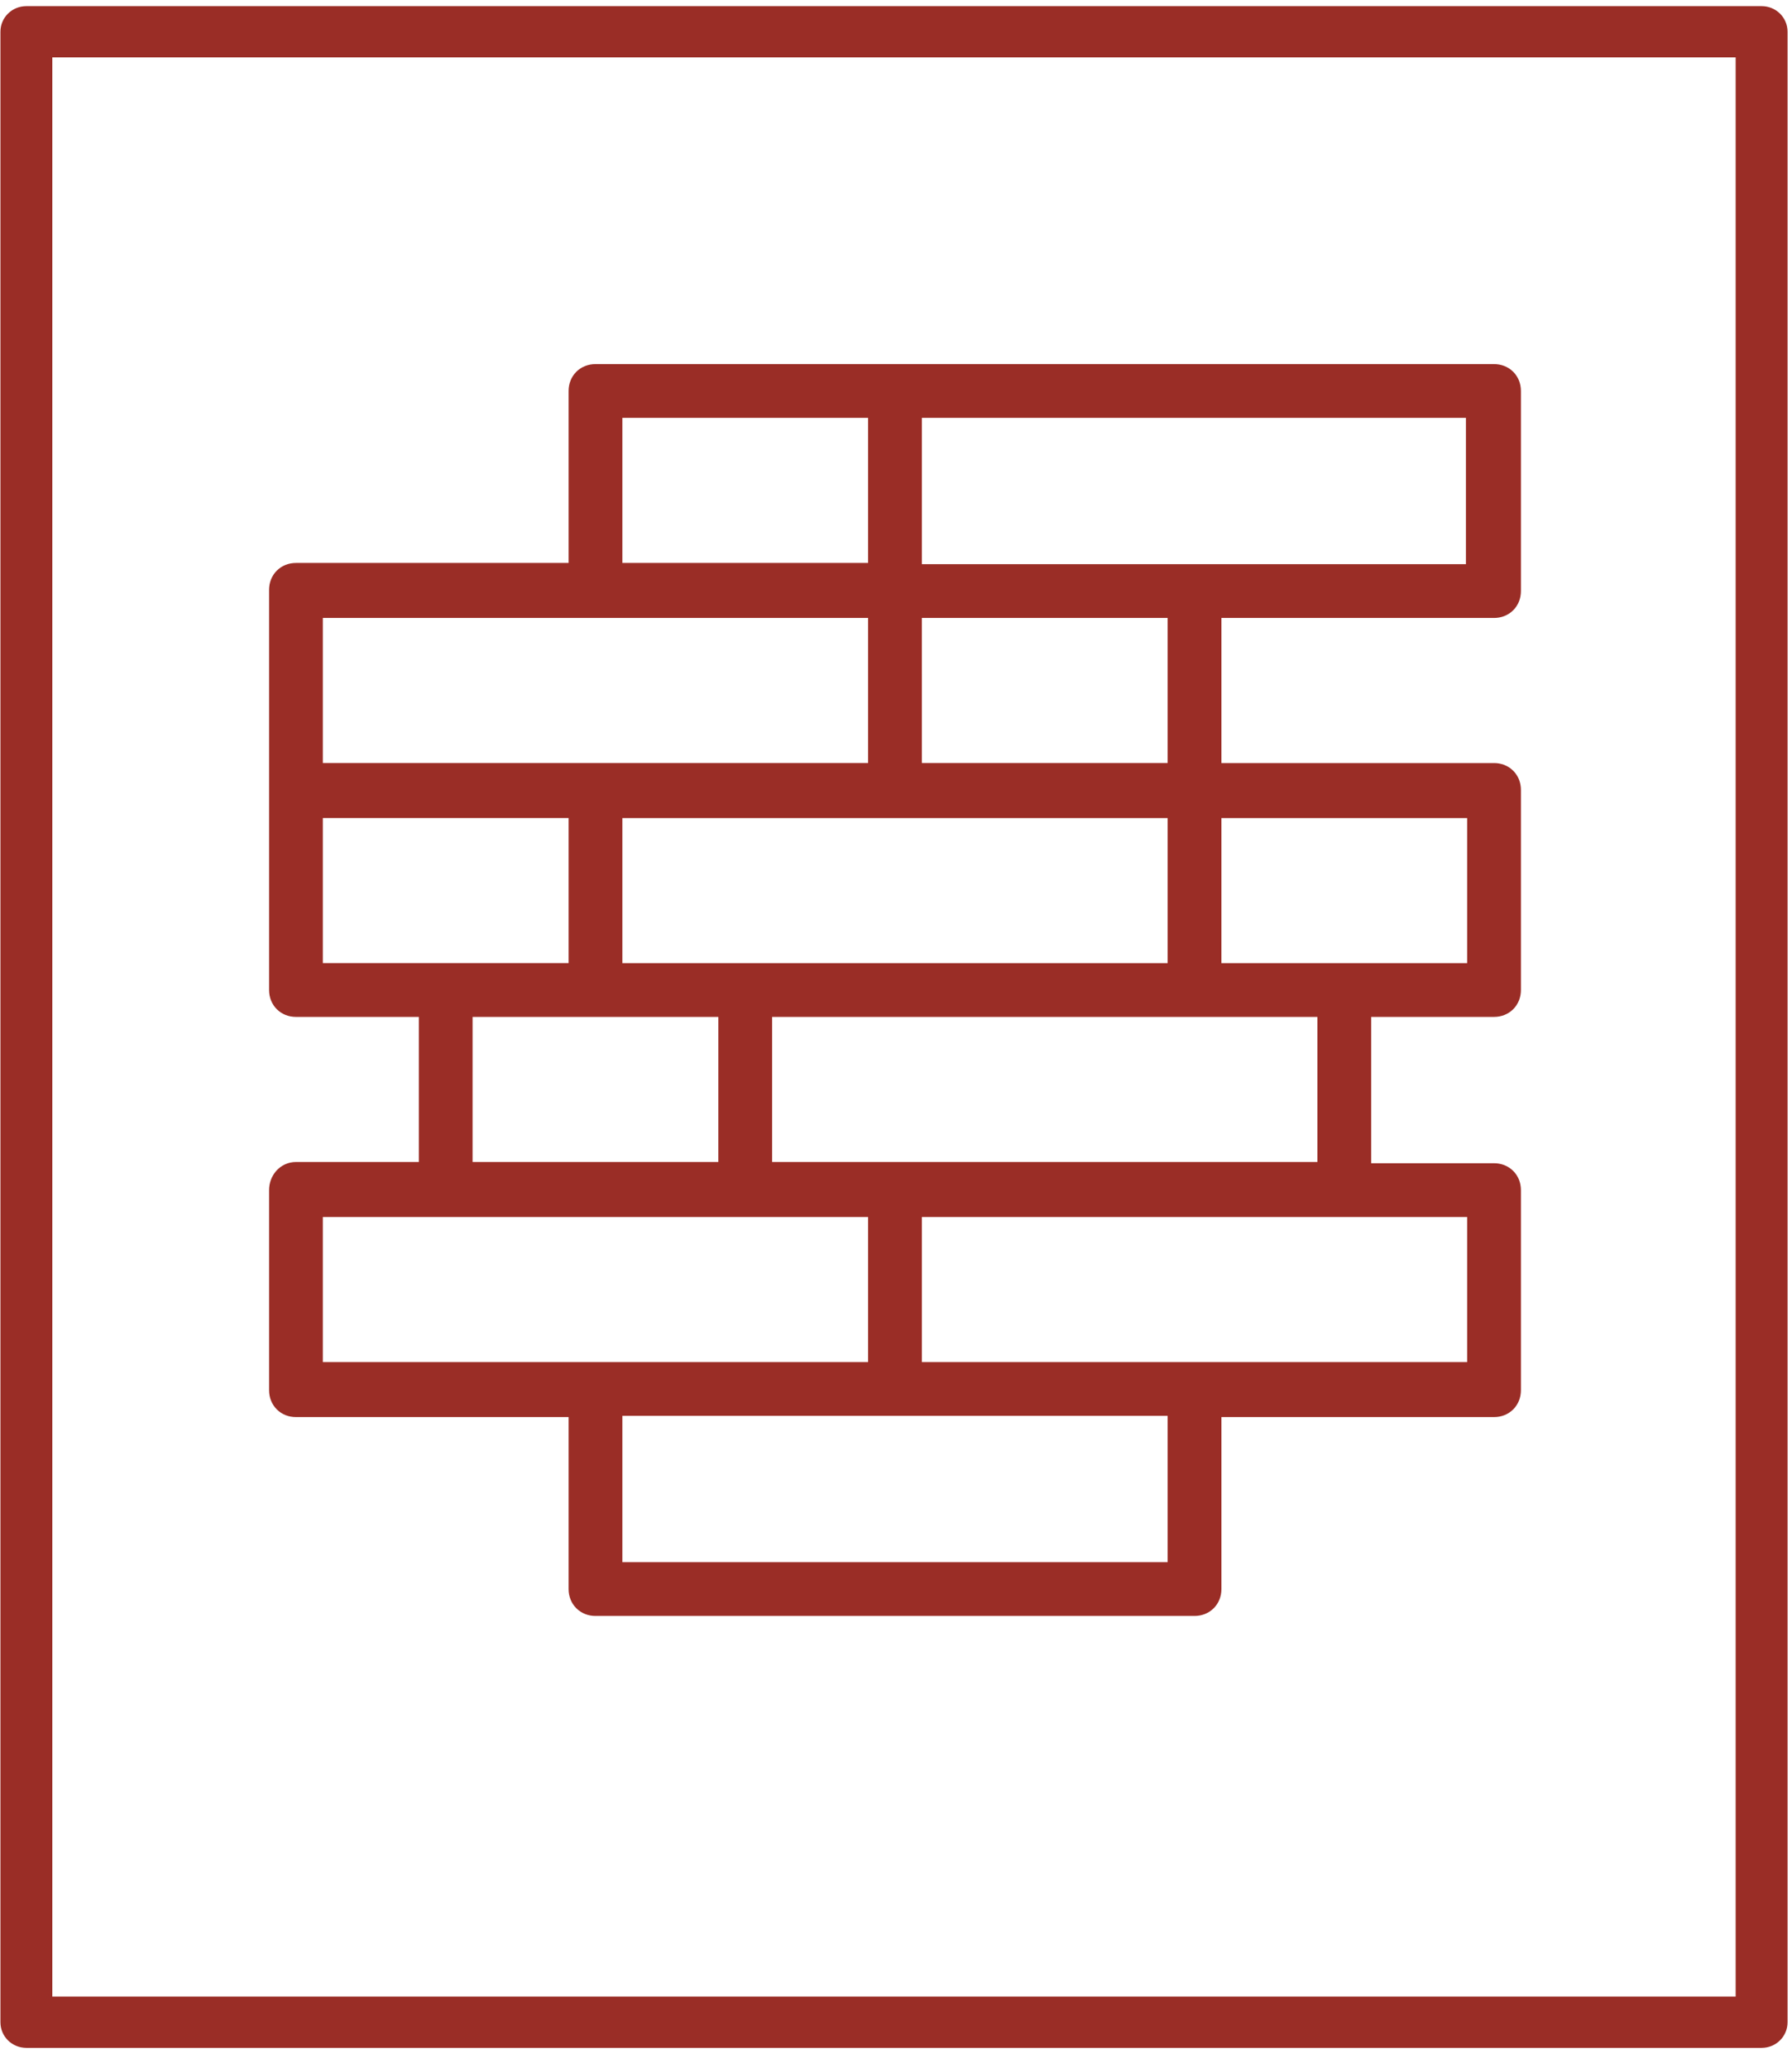
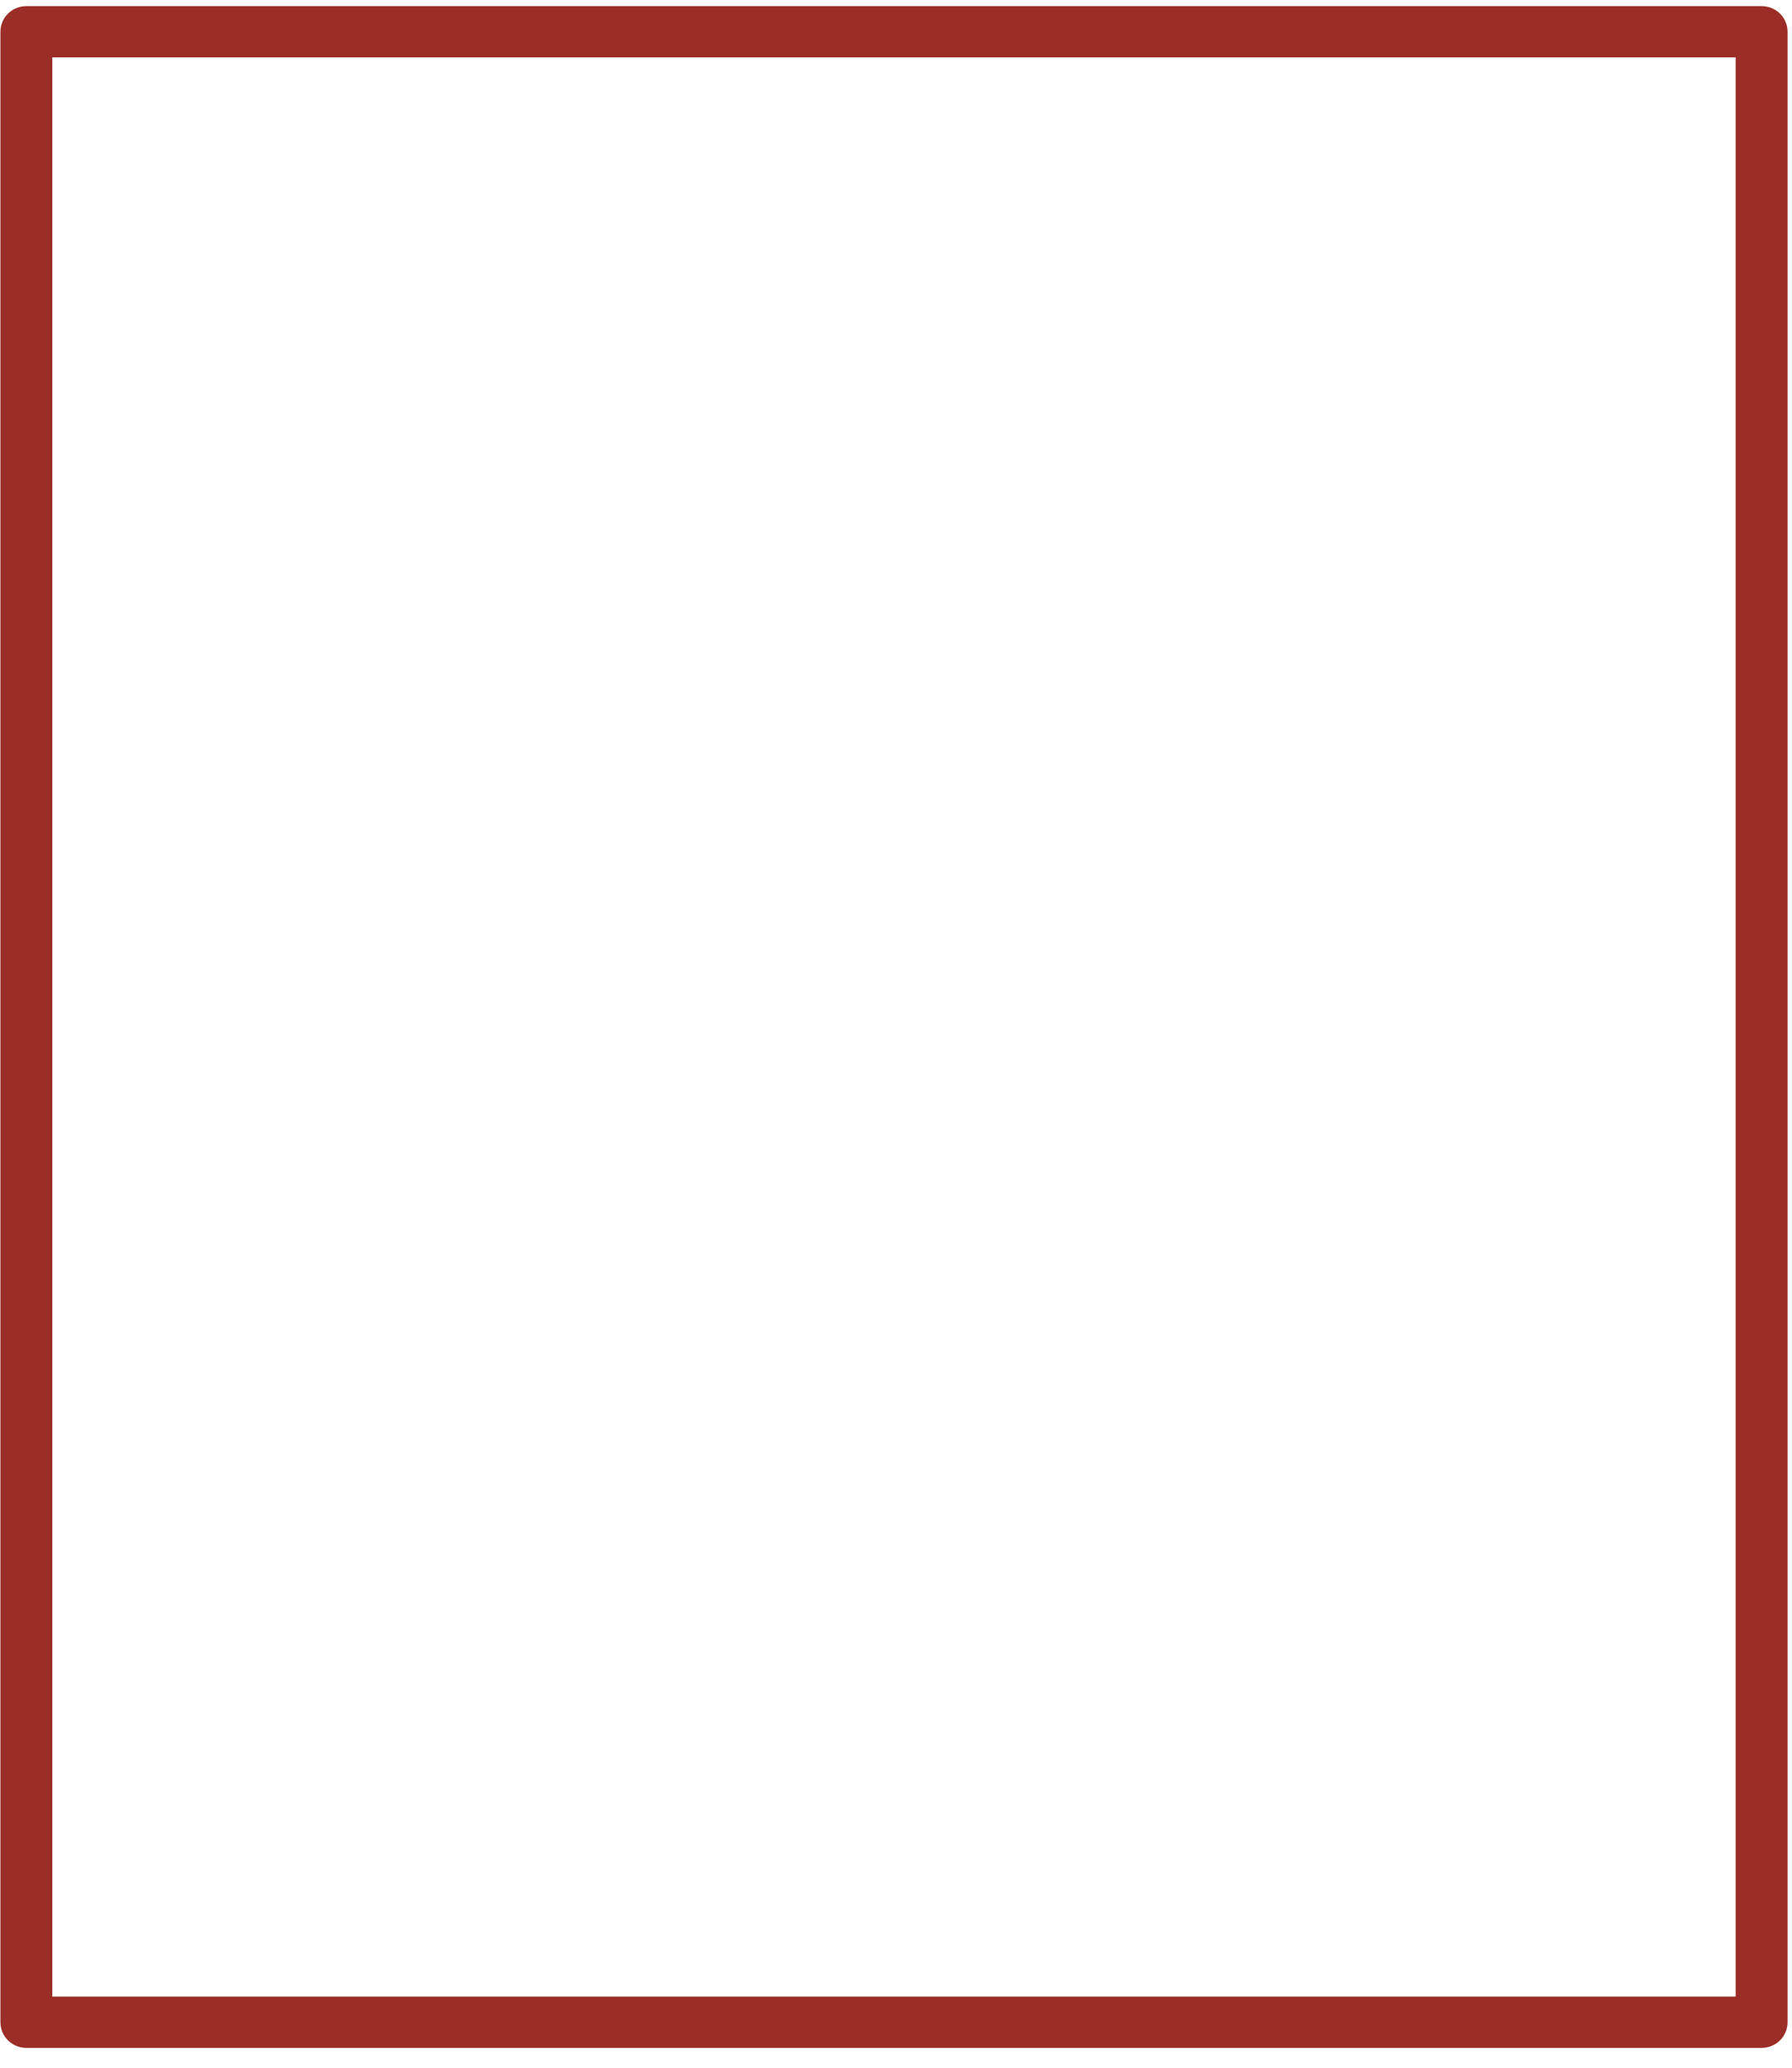
<svg xmlns="http://www.w3.org/2000/svg" xml:space="preserve" width="13mm" height="15mm" version="1.1" style="shape-rendering:geometricPrecision; text-rendering:geometricPrecision; image-rendering:optimizeQuality; fill-rule:evenodd; clip-rule:evenodd" viewBox="0 0 1300 1500">
  <defs>
    <style type="text/css">
   
    .str0 {stroke:#9A2D26;stroke-width:17.64;stroke-miterlimit:22.926}
    .fil0 {fill:#9A2D26;fill-rule:nonzero}
   
  </style>
  </defs>
  <g id="Слой_x0020_1">
    <g id="_2601386494320">
-       <path class="fil0 str0" d="M1083.85 439.47c6.23,0 10.68,-4.45 10.68,-10.68l0 -145.16c0,-6.23 -4.45,-10.68 -10.68,-10.68l-651.85 0c-6.24,0 -10.69,4.45 -10.69,10.68l0 133.58 -206.6 0c-6.23,0 -10.68,4.45 -10.68,10.68l0 290.31c0,6.23 4.45,10.68 10.68,10.68l97.96 0 0 122.89 -97.96 0c-6.23,0 -10.68,5.35 -10.68,11.58l0 145.16c0,6.23 4.45,10.68 10.68,10.68l206.6 0 0 133.58c0,6.23 4.46,10.68 10.69,10.68l434.56 0c6.24,0 10.69,-4.45 10.69,-10.68l0 -133.58 206.59 0c6.24,0 10.69,-4.45 10.69,-10.68l0 -145.16c0,-6.23 -4.46,-10.68 -10.69,-10.68l-97.95 0 0 -123.79 97.95 0c6.24,0 10.69,-4.45 10.69,-10.68l0 -145.16c0,-6.23 -4.46,-10.68 -10.69,-10.68l-206.59 0 0 -122.89 206.6 0zm-10.69 -21.37l-413.2 0 0 -123.78 412.31 0 0 123.78 0.89 0zm-217.29 289.42l-413.19 0 0 -122.89 413.19 0 0 122.89zm-413.19 -413.2l195.91 0 0 122.89 -195.91 0 0 -122.89zm-217.29 145.15l413.2 0 0 122.89 -413.2 0 0 -122.89zm0 145.15l195.92 0 0 122.89 -195.92 0 0 -122.89zm108.65 144.26l195.91 0 -0.01 122.9 -195.91 0 0.01 -122.9zm-108.65 145.16l413.2 0 0 122.89 -413.2 0 0 -122.89zm630.48 268.04l-413.19 0 0 -123.78 413.19 0 0 123.78zm217.29 -145.15l-413.2 0 0 -122.89 413.2 0 0 122.89zm-108.65 -145.15l-413.19 0 0 -122.89 413.19 0 0 122.89zm108.65 -144.26l-195.92 0 0.01 -122.89 195.91 0 0 122.89zm-217.29 -145.16l-195.91 0 -0.01 -122.89 195.92 0 0 122.89z" />
-       <path class="fil0" d="M1277.95 41.63l-1258.82 0 0 -37.18 1258.82 0 18.82 18.59 -18.82 18.59zm0 -37.18c10.46,0 18.82,8.26 18.82,18.59 0,10.33 -8.36,18.59 -18.82,18.59l0 -37.18zm-18.82 1462.55l0 -1443.96 37.64 0 0 1443.96 -18.82 18.59 -18.82 -18.59zm37.64 0c0,10.33 -8.36,18.59 -18.82,18.59 -10.45,0 -18.82,-8.26 -18.82,-18.59l37.64 0zm-1277.64 -18.6l1258.82 0 0 37.19 -1258.82 0 -18.82 -18.59 18.82 -18.6zm0 37.19c-10.45,0 -18.82,-8.26 -18.82,-18.59 0,-10.33 8.37,-18.6 18.82,-18.6l0 37.19zm18.82 -1462.55l0 1443.96 -37.64 0 0 -1443.96 18.82 -18.59 18.82 18.59zm-37.64 0c0,-10.33 8.37,-18.59 18.82,-18.59 10.46,0 18.82,8.26 18.82,18.59l-37.64 0z" />
+       <path class="fil0" d="M1277.95 41.63l-1258.82 0 0 -37.18 1258.82 0 18.82 18.59 -18.82 18.59zm0 -37.18c10.46,0 18.82,8.26 18.82,18.59 0,10.33 -8.36,18.59 -18.82,18.59l0 -37.18zm-18.82 1462.55l0 -1443.96 37.64 0 0 1443.96 -18.82 18.59 -18.82 -18.59zm37.64 0c0,10.33 -8.36,18.59 -18.82,18.59 -10.45,0 -18.82,-8.26 -18.82,-18.59l37.64 0zm-1277.64 -18.6l1258.82 0 0 37.19 -1258.82 0 -18.82 -18.59 18.82 -18.6m0 37.19c-10.45,0 -18.82,-8.26 -18.82,-18.59 0,-10.33 8.37,-18.6 18.82,-18.6l0 37.19zm18.82 -1462.55l0 1443.96 -37.64 0 0 -1443.96 18.82 -18.59 18.82 18.59zm-37.64 0c0,-10.33 8.37,-18.59 18.82,-18.59 10.46,0 18.82,8.26 18.82,18.59l-37.64 0z" />
    </g>
  </g>
</svg>